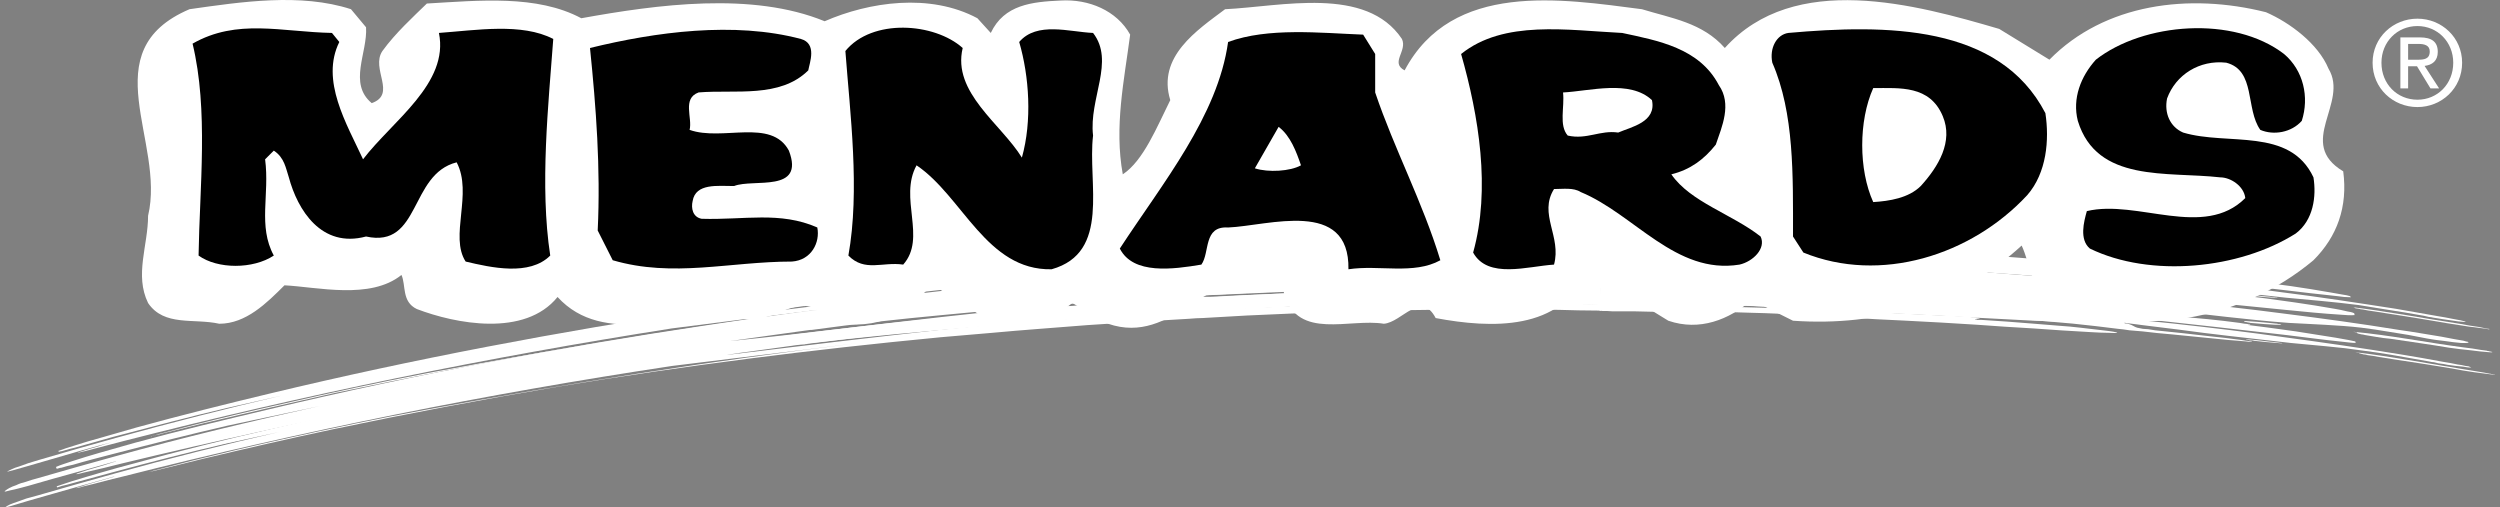
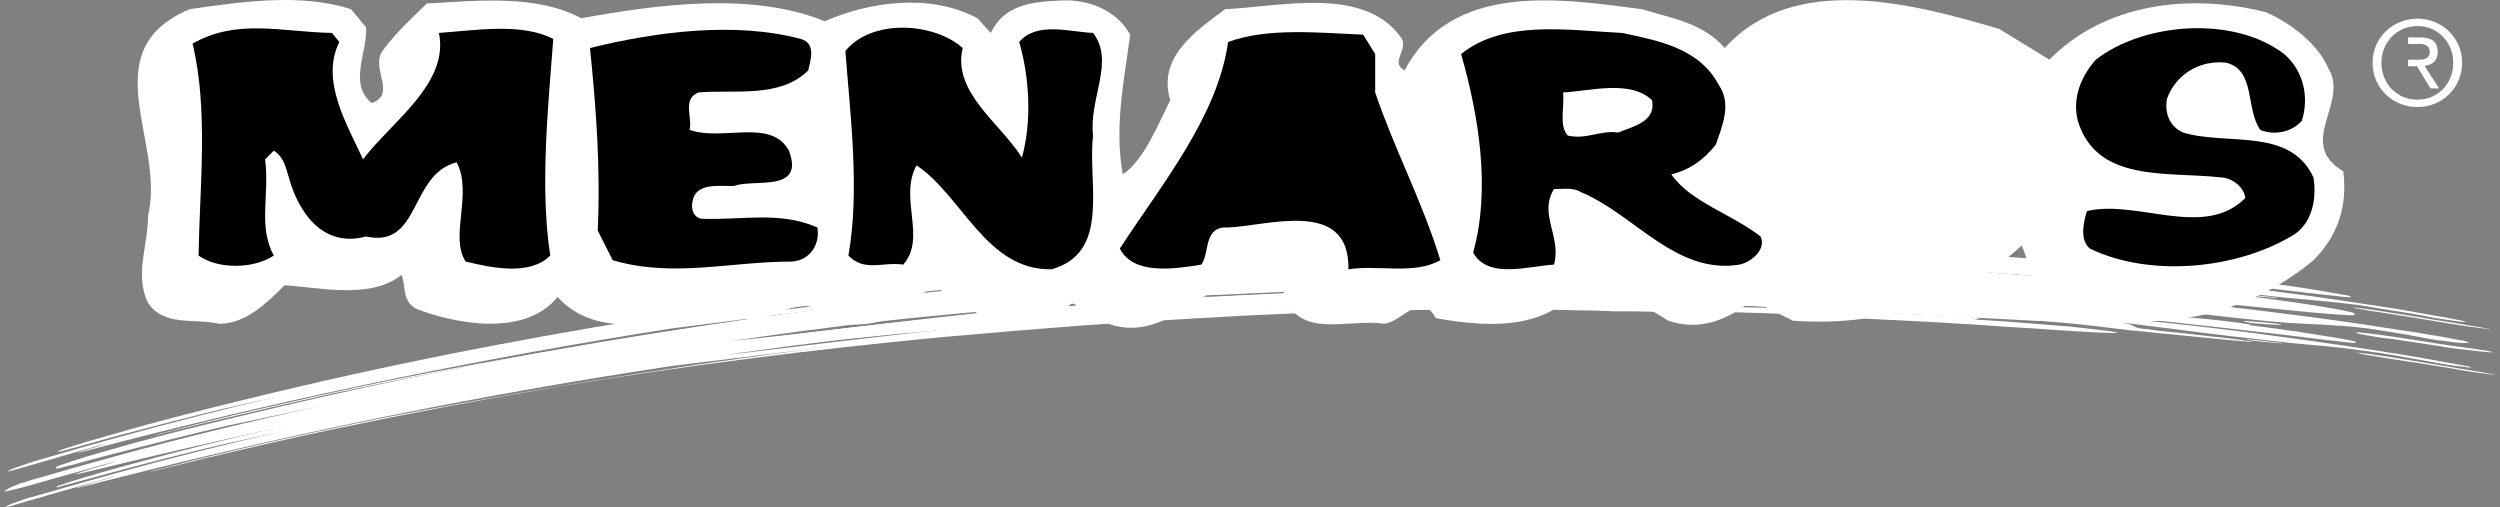
<svg xmlns="http://www.w3.org/2000/svg" width="138" height="28" viewBox="0 0 138 28" fill="none">
  <rect x="0" y="0" width="138" height="28" fill="#808080" stroke="none" />
  <path d="M88.069 14.807H88.253C88.437 14.807 88.642 14.828 88.848 14.828H89.422H90.078H90.898H93.563C94.567 14.828 95.571 14.848 96.577 14.869C97.436 14.889 98.319 14.931 99.2 14.972C100.082 15.013 100.985 15.074 101.867 15.115C102.891 15.177 103.894 15.218 104.921 15.259C106.233 15.341 107.565 15.403 108.878 15.485C109.923 15.545 110.948 15.608 111.993 15.669C113.06 15.729 114.107 15.811 115.171 15.853C115.52 15.873 115.868 15.893 116.217 15.914C116.239 15.914 116.627 15.914 116.627 15.893C116.627 15.853 116.175 15.811 116.155 15.791C115.622 15.729 115.11 15.668 114.577 15.628C114.207 15.586 113.818 15.545 113.449 15.524C112.936 15.484 112.444 15.443 111.931 15.402C110.988 15.34 110.066 15.277 109.123 15.217C109.081 15.217 109.041 15.217 108.999 15.196H108.917H108.855H108.815L108.794 15.177C108.877 15.156 108.96 15.156 109.041 15.135C109.081 15.114 108.999 15.094 108.999 15.094C108.96 15.094 108.917 15.094 108.877 15.073C108.794 15.073 108.712 15.073 108.652 15.053C108.528 15.053 108.426 15.053 108.303 15.033C108.159 15.033 107.994 15.013 107.83 15.013C107.359 14.992 106.888 14.972 106.438 14.952C104.633 14.87 102.829 14.787 101.025 14.706C98.4 14.623 95.797 14.542 93.173 14.501C90.59 14.44 88.006 14.44 85.424 14.44H82.409H80.359H80.155H79.806C79.499 14.46 79.171 14.46 78.863 14.46C78.126 14.479 77.388 14.501 76.649 14.521C76.383 14.542 76.116 14.542 75.85 14.542C75.767 14.561 75.685 14.561 75.603 14.561H75.542H75.521L75.542 14.542H75.624C75.706 14.542 75.808 14.542 75.912 14.521C76.342 14.501 76.792 14.479 77.224 14.46C80.524 14.316 83.804 14.255 87.105 14.275C88.869 14.275 90.611 14.296 92.374 14.337C93.707 14.357 95.06 14.419 96.413 14.479C96.638 14.501 96.864 14.501 97.089 14.521C97.376 14.521 97.663 14.542 97.95 14.542C98.647 14.561 99.345 14.582 100.062 14.603C101.846 14.664 103.65 14.726 105.433 14.807C107.401 14.889 109.39 15.013 111.358 15.157C112.301 15.238 113.245 15.299 114.167 15.403C115.007 15.485 115.848 15.566 116.668 15.669C116.873 15.69 117.078 15.73 117.303 15.751C117.529 15.772 117.775 15.792 118.021 15.812C118.555 15.874 119.087 15.936 119.62 15.976C120.666 16.08 121.691 16.181 122.737 16.264C123.065 16.305 123.392 16.325 123.741 16.346C123.823 16.367 123.905 16.367 123.987 16.367H124.049C124.049 16.346 124.028 16.346 124.008 16.346C123.966 16.346 123.927 16.346 123.884 16.326C123.823 16.326 123.762 16.305 123.72 16.305C123.638 16.285 123.536 16.285 123.454 16.265C122.88 16.203 122.286 16.121 121.711 16.06C120.707 15.956 119.702 15.855 118.697 15.731C118.574 15.731 118.451 15.711 118.309 15.691C118.227 15.691 118.124 15.671 118.041 15.671C117.938 15.65 117.837 15.63 117.734 15.609C117.57 15.568 117.488 15.466 117.263 15.425C117.16 15.404 117.078 15.384 116.996 15.363C116.975 15.363 116.956 15.343 116.975 15.343H116.996H117.036H117.098C117.119 15.363 117.159 15.363 117.179 15.363C117.242 15.363 117.324 15.384 117.385 15.384C117.611 15.404 117.815 15.445 118.021 15.466C118.678 15.548 119.332 15.631 119.988 15.712C120.912 15.835 121.833 15.938 122.756 16.041C123.905 16.184 125.033 16.307 126.159 16.43C126.836 16.49 127.493 16.552 128.148 16.614C128.846 16.675 129.521 16.758 130.2 16.839C130.711 16.921 131.224 17.004 131.717 17.085C132.413 17.188 133.109 17.31 133.807 17.433C133.889 17.454 133.992 17.474 134.074 17.496C134.156 17.496 134.238 17.515 134.32 17.535C134.504 17.556 134.669 17.596 134.832 17.617C135.119 17.659 135.406 17.7 135.693 17.742C135.816 17.742 135.98 17.782 136.103 17.762C136.144 17.762 136.063 17.742 136.063 17.742C136.042 17.721 136.001 17.721 135.98 17.721C135.918 17.7 135.878 17.7 135.816 17.68C135.673 17.66 135.508 17.618 135.365 17.597C135.098 17.537 134.832 17.496 134.586 17.455C133.807 17.311 133.027 17.188 132.248 17.045C130.136 16.717 128.005 16.388 125.873 16.122C123.843 15.835 121.792 15.61 119.763 15.385C119.086 15.323 118.43 15.24 117.754 15.18C117.569 15.159 117.385 15.139 117.201 15.118C117.139 15.118 117.098 15.118 117.036 15.098H116.996C116.81 15.016 116.627 15.016 116.442 14.975H116.463H116.503C116.585 14.975 116.667 14.995 116.77 14.995C117.221 15.056 117.672 15.098 118.143 15.139C120.748 15.426 123.372 15.692 125.975 16C127 16.123 128.024 16.246 129.03 16.348C129.275 16.388 129.521 16.409 129.767 16.409L129.726 16.348C129.603 16.307 129.481 16.287 129.337 16.266C129.112 16.225 128.887 16.184 128.64 16.143C127.924 16.019 127.185 15.896 126.467 15.794C124.336 15.507 122.223 15.24 120.091 15.015C117.795 14.769 115.498 14.543 113.182 14.359C111.562 14.236 109.964 14.113 108.344 13.989C101.867 13.539 95.407 13.395 88.929 13.313C86.817 13.293 84.706 13.293 82.594 13.354C80.441 13.395 78.289 13.477 76.136 13.539C75.664 13.559 75.213 13.579 74.762 13.6V13.641C75.5 13.6 76.259 13.579 76.996 13.559C80.011 13.456 83.025 13.395 86.039 13.375C87.187 13.375 88.314 13.375 89.462 13.395C89.852 13.395 90.262 13.416 90.651 13.416C90.919 13.416 91.165 13.437 91.41 13.456H91.329H90.632H87.823C84.748 13.477 81.673 13.518 78.618 13.62C77.326 13.641 76.034 13.702 74.763 13.743V14.441L79.191 14.236C88.521 14.01 81.57 14.256 74.763 14.523V14.912C78.474 14.789 82.186 14.728 85.896 14.769C86.613 14.767 87.329 14.787 88.069 14.807ZM74.762 13.598C73.225 13.659 71.708 13.721 70.191 13.803C69.001 13.866 67.812 13.927 66.623 14.009C66.521 14.009 66.398 14.029 66.294 14.029V14.069C67.054 14.029 67.792 13.987 68.55 13.947C70.621 13.824 72.692 13.721 74.762 13.639V13.598ZM74.762 13.741V14.439L66.294 14.848V14.459C66.418 14.459 66.541 14.439 66.685 14.439C66.705 14.419 66.746 14.419 66.767 14.419H66.746H66.644H66.418C66.377 14.439 66.335 14.439 66.294 14.439V14.213C67.156 14.151 68.037 14.09 68.898 14.05C70.846 13.927 72.794 13.823 74.762 13.741ZM66.295 15.32C67.915 15.218 69.515 15.136 71.135 15.053C72.344 14.992 73.554 14.952 74.763 14.91V14.52C71.523 14.643 68.325 14.766 66.91 14.848C66.787 14.869 66.644 14.869 66.521 14.869C66.439 14.869 66.357 14.889 66.295 14.889V15.32ZM66.295 14.028C66.029 14.049 65.783 14.069 65.537 14.09V14.11C65.66 14.11 65.783 14.11 65.906 14.09C66.029 14.09 66.152 14.09 66.295 14.069V14.028ZM66.295 14.213C66.029 14.233 65.783 14.254 65.537 14.274V14.478H65.639C65.865 14.459 66.07 14.438 66.295 14.438V14.213ZM65.537 15.382V14.869V14.52C65.783 14.501 66.029 14.479 66.275 14.459H66.294V14.848L65.804 14.869H65.927H66.05C66.132 14.889 66.193 14.889 66.275 14.889H66.295V15.32C66.029 15.341 65.783 15.361 65.537 15.382ZM65.537 14.09H65.476C65.353 14.09 65.25 14.111 65.127 14.111C65.106 14.111 65.064 14.111 65.045 14.131H65.004H65.024H65.209C65.312 14.131 65.414 14.131 65.537 14.111V14.09ZM65.537 14.275H65.435C64.861 14.315 64.307 14.357 63.733 14.398C63.507 14.419 63.261 14.439 63.035 14.459C62.851 14.479 62.666 14.479 62.482 14.501C62.175 14.52 61.887 14.52 61.579 14.541C61.478 14.541 61.355 14.541 61.252 14.561C61.089 14.561 60.904 14.582 60.74 14.602C60.472 14.602 60.207 14.622 59.96 14.643V14.91C60.801 14.828 61.642 14.766 62.482 14.705C63.507 14.623 64.513 14.541 65.537 14.479V14.275ZM59.96 15.772V15.341C60.144 15.32 60.309 15.299 60.494 15.299C61.415 15.218 62.318 15.136 63.22 15.053C63.302 15.053 63.363 15.053 63.445 15.033H63.364C63.282 15.033 63.2 15.033 63.118 15.053C62.071 15.114 61.007 15.177 59.96 15.258V14.992H60.023C61.579 14.848 63.118 14.725 64.677 14.602C64.963 14.582 65.25 14.561 65.537 14.52V14.869V15.382C63.672 15.485 61.806 15.628 59.96 15.772ZM59.96 14.643C59.673 14.664 59.386 14.685 59.099 14.725C57.357 14.848 55.635 15.013 53.892 15.197C53.194 15.258 52.498 15.341 51.801 15.402V16.017C53.646 15.832 55.492 15.648 57.357 15.485C58.219 15.403 59.079 15.341 59.96 15.259V14.992C59.285 15.053 58.587 15.115 57.91 15.177C57.644 15.197 57.377 15.218 57.111 15.238C56.927 15.238 56.742 15.258 56.557 15.258C56.537 15.258 56.475 15.278 56.434 15.258C56.414 15.238 56.455 15.238 56.455 15.218C56.475 15.218 56.516 15.197 56.537 15.197H56.557C56.599 15.197 56.639 15.177 56.68 15.177C56.865 15.177 57.05 15.157 57.234 15.136C57.89 15.074 58.525 15.033 59.161 14.972C59.428 14.952 59.694 14.931 59.96 14.911V14.643ZM51.801 16.488V16.079C52.478 15.997 53.154 15.935 53.851 15.853C54.446 15.792 55.04 15.729 55.635 15.689C56.168 15.628 56.68 15.586 57.193 15.545C57.705 15.504 58.219 15.485 58.751 15.443C59.141 15.402 59.551 15.361 59.96 15.34V15.771C58.197 15.914 56.414 16.058 54.651 16.222C53.707 16.304 52.743 16.407 51.801 16.488ZM51.801 15.402C47.475 15.873 43.17 16.427 38.885 17.084C30.828 18.313 22.854 19.811 14.919 21.717C12.439 22.311 9.978 22.927 7.518 23.602C6.883 23.788 6.226 23.971 5.591 24.156C5.078 24.299 4.565 24.444 4.073 24.607C3.786 24.689 3.499 24.792 3.212 24.895L3.253 24.935C3.274 24.935 3.316 24.935 3.336 24.915C3.397 24.915 3.458 24.895 3.52 24.874C3.725 24.813 3.93 24.751 4.135 24.71C4.832 24.505 5.55 24.321 6.247 24.115C8.359 23.562 10.45 23.008 12.541 22.516L15.534 21.84C12.479 22.557 9.425 23.336 6.39 24.176C4.996 24.566 3.602 24.956 2.228 25.366C2.003 25.427 1.777 25.509 1.552 25.571C1.388 25.631 1.203 25.693 1.04 25.755C0.896 25.796 0.773 25.837 0.65 25.898C0.568 25.939 0.486 25.98 0.403 26.022C0.363 26.041 0.465 26.022 0.465 26.022C0.546 26.002 0.629 25.981 0.711 25.961C1.019 25.879 1.347 25.776 1.654 25.693C2.577 25.427 3.479 25.16 4.402 24.894C5.058 24.71 5.693 24.526 6.349 24.361C6.39 24.341 6.411 24.341 6.431 24.341L6.452 24.32V24.341H6.431C6.39 24.341 6.37 24.361 6.329 24.361C5.98 24.464 5.632 24.566 5.262 24.689C5.037 24.75 4.791 24.812 4.565 24.894C4.503 24.915 4.442 24.934 4.38 24.955C4.339 24.955 4.319 24.976 4.3 24.976C4.258 24.996 4.38 24.976 4.38 24.976C4.503 24.955 4.606 24.915 4.73 24.894C5.427 24.71 6.123 24.526 6.841 24.341C16.846 21.778 26.892 19.727 37.081 18.129L47.229 16.836C39.336 17.841 31.484 19.113 23.632 20.588C20.946 21.101 18.28 21.675 15.616 22.29C13.955 22.659 12.315 23.049 10.696 23.458C10.142 23.602 9.588 23.746 9.035 23.889C8.872 23.93 8.707 23.971 8.543 24.033C8.482 24.033 8.441 24.053 8.399 24.074H8.337C8.337 24.094 8.317 24.094 8.317 24.094H8.297H8.337C8.378 24.074 8.42 24.074 8.461 24.053C8.645 24.013 8.85 23.971 9.035 23.91C9.793 23.725 10.531 23.541 11.269 23.357C13.668 22.783 16.067 22.229 18.466 21.696C22.566 20.835 26.667 20.035 30.787 19.318C37.779 18.108 44.769 17.206 51.801 16.488V16.079C47.947 16.509 44.154 17.002 40.32 17.471C39.418 17.595 41.775 17.268 42.575 17.143C43.026 17.083 43.457 17.021 43.908 16.96C44.052 16.94 44.215 16.919 44.359 16.899C44.42 16.899 44.461 16.899 44.502 16.878H44.584C46.962 16.549 49.382 16.284 51.801 16.017V15.402Z" fill="white" />
  <path d="M129.973 16.981C129.891 16.961 129.809 16.94 129.727 16.94C131.777 17.186 133.807 17.576 135.837 17.883C136.164 17.945 136.492 18.007 136.82 18.047C136.922 18.068 137.027 18.088 137.128 18.109C137.17 18.109 137.211 18.129 137.251 18.129C137.272 18.129 137.313 18.15 137.333 18.15H137.395C137.414 18.169 137.414 18.169 137.435 18.169C137.373 18.19 137.312 18.169 137.25 18.15C136.922 18.109 136.595 18.068 136.268 18.027C135.878 17.965 135.467 17.903 135.077 17.841C133.991 17.657 132.904 17.472 131.817 17.309C131.551 17.268 131.305 17.227 131.039 17.186C130.834 17.165 130.628 17.125 130.423 17.083C130.341 17.083 130.26 17.063 130.199 17.042C130.136 17.042 130.095 17.021 130.034 17.021C130.034 17.021 129.912 16.981 129.973 16.981Z" fill="white" />
  <path d="M123.741 16.222C124.172 16.263 124.622 16.304 125.074 16.366C125.217 16.366 125.34 16.385 125.463 16.406C125.504 16.406 125.545 16.406 125.607 16.427H125.689C125.709 16.447 125.731 16.447 125.75 16.447C125.627 16.447 125.525 16.447 125.402 16.427C125.033 16.406 124.664 16.366 124.294 16.324C124.213 16.324 124.13 16.303 124.048 16.303C124.008 16.284 123.966 16.284 123.945 16.284C123.905 16.284 123.884 16.263 123.843 16.263C123.822 16.263 123.781 16.263 123.74 16.243C123.719 16.243 123.7 16.222 123.719 16.222H123.741Z" fill="white" />
  <path d="M73.246 14.029C76.013 13.926 78.803 13.844 81.589 13.803C85.813 13.741 90.056 13.7 94.3 13.803L96.535 13.905C93.275 13.823 89.995 13.782 86.736 13.803C82.123 13.844 77.529 13.967 72.918 14.151C72.589 14.151 72.242 14.173 71.893 14.192H71.605H71.442H71.401L71.442 14.173C71.523 14.173 71.627 14.151 71.729 14.151C72.241 14.111 72.734 14.069 73.246 14.029ZM96.535 13.905L108.139 14.419C104.265 14.173 100.409 13.987 96.535 13.905Z" fill="white" />
  <path d="M48.336 16.017C44.112 16.53 39.868 17.104 35.646 17.76C31.32 18.437 26.994 19.196 22.689 20.056C22.115 20.18 21.52 20.302 20.946 20.446C20.556 20.528 20.187 20.609 19.798 20.712C19.736 20.733 19.654 20.754 19.573 20.774C19.573 20.774 19.552 20.793 19.573 20.793C19.592 20.793 19.613 20.774 19.634 20.774C19.757 20.754 19.88 20.733 20.023 20.712C20.269 20.651 20.515 20.589 20.782 20.547C23.57 19.953 26.378 19.42 29.188 18.929C33.288 18.211 37.388 17.575 41.53 17.002C44.461 16.591 47.372 16.202 50.304 15.874C49.649 15.915 48.992 15.956 48.336 16.017Z" fill="white" />
  <path d="M88.293 16.837C88.356 16.858 88.417 16.858 88.477 16.858C88.683 16.858 88.888 16.878 89.093 16.878C89.277 16.898 89.462 16.898 89.647 16.898H90.303H91.143C92.024 16.878 92.907 16.858 93.788 16.858C94.792 16.837 95.776 16.858 96.781 16.898C97.663 16.919 98.545 16.96 99.406 17.021C100.287 17.063 101.169 17.125 102.05 17.186C103.075 17.247 104.079 17.288 105.104 17.329C106.416 17.39 107.729 17.453 109.041 17.534C110.087 17.595 111.111 17.637 112.157 17.698C113.203 17.739 114.27 17.78 115.314 17.801C115.662 17.801 116.011 17.822 116.36 17.801C116.402 17.801 116.769 17.801 116.769 17.76C116.769 17.698 116.339 17.637 116.299 17.616C115.786 17.535 115.273 17.472 114.76 17.412C114.37 17.37 114.002 17.351 113.614 17.309C113.121 17.268 112.608 17.248 112.115 17.206C111.173 17.144 110.251 17.104 109.307 17.042H109.204C109.164 17.042 109.145 17.042 109.101 17.021H109.041H108.999L108.98 16.981C109.062 16.94 109.164 16.94 109.225 16.899C109.266 16.878 109.205 16.858 109.184 16.858C109.145 16.838 109.102 16.838 109.062 16.817C109 16.817 108.918 16.797 108.856 16.797C108.734 16.797 108.631 16.776 108.509 16.776C108.364 16.757 108.2 16.757 108.036 16.757C107.565 16.735 107.092 16.715 106.643 16.695C104.839 16.654 103.055 16.571 101.251 16.51C98.647 16.407 96.023 16.326 93.421 16.286C90.835 16.224 88.273 16.203 85.689 16.182C84.685 16.163 83.681 16.163 82.675 16.163C81.979 16.142 81.303 16.142 80.627 16.122H80.421H80.074C79.765 16.122 79.457 16.122 79.131 16.142C78.392 16.142 77.674 16.163 76.936 16.182C76.669 16.182 76.383 16.203 76.115 16.203H75.891H75.83H75.789C75.789 16.203 75.809 16.182 75.83 16.182H75.891C75.993 16.182 76.075 16.163 76.178 16.163C76.629 16.122 77.06 16.101 77.51 16.081C80.791 15.937 84.092 15.875 87.372 15.895C89.115 15.916 90.878 15.937 92.62 15.998C93.954 16.06 95.306 16.122 96.639 16.224C96.864 16.224 97.111 16.244 97.335 16.265C97.623 16.265 97.889 16.286 98.177 16.286C98.874 16.305 99.591 16.326 100.288 16.347C102.071 16.387 103.856 16.429 105.66 16.51C107.628 16.571 109.595 16.675 111.564 16.817C112.487 16.899 113.428 16.982 114.352 17.064C115.192 17.145 116.012 17.249 116.852 17.371C117.058 17.391 117.264 17.412 117.468 17.433C117.693 17.473 117.939 17.495 118.186 17.515C118.719 17.577 119.252 17.618 119.785 17.659C120.81 17.741 121.856 17.823 122.881 17.884C123.21 17.905 123.557 17.925 123.885 17.946H124.153C124.153 17.946 124.235 17.946 124.214 17.925C124.194 17.925 124.173 17.905 124.153 17.905C124.113 17.905 124.092 17.905 124.049 17.884C123.988 17.884 123.927 17.864 123.866 17.864C123.783 17.843 123.702 17.843 123.62 17.823C123.046 17.741 122.45 17.679 121.876 17.618C120.872 17.536 119.887 17.433 118.883 17.331C118.76 17.31 118.616 17.289 118.494 17.269C118.391 17.269 118.31 17.249 118.207 17.228C118.125 17.228 118.003 17.208 117.921 17.167C117.756 17.106 117.756 16.963 117.448 16.86C117.366 16.839 117.265 16.818 117.18 16.777C117.18 16.777 117.161 16.777 117.18 16.758H117.202H117.243C117.264 16.758 117.285 16.777 117.303 16.777H117.385C117.447 16.777 117.529 16.798 117.59 16.798C117.795 16.839 118.001 16.86 118.226 16.901C118.862 16.983 119.518 17.085 120.174 17.167C121.096 17.29 122.018 17.392 122.942 17.496C124.07 17.619 125.197 17.742 126.344 17.824C127.001 17.865 127.657 17.885 128.314 17.927C129.01 17.967 129.687 18.009 130.364 18.09C130.876 18.152 131.389 18.234 131.881 18.316C132.578 18.418 133.273 18.541 133.971 18.685C134.053 18.705 134.137 18.705 134.217 18.726C134.299 18.746 134.381 18.746 134.485 18.767C134.648 18.787 134.812 18.806 134.976 18.827C135.263 18.868 135.551 18.909 135.838 18.931C135.961 18.931 136.164 18.95 136.269 18.91C136.289 18.91 136.228 18.889 136.228 18.868C136.186 18.868 136.165 18.849 136.125 18.849C136.084 18.828 136.022 18.828 135.981 18.807C135.817 18.787 135.673 18.746 135.509 18.726C135.263 18.685 134.996 18.622 134.75 18.582C133.971 18.459 133.192 18.315 132.434 18.213C130.301 17.865 128.189 17.578 126.078 17.311C124.049 17.044 121.998 16.819 119.968 16.615C119.314 16.552 118.636 16.491 117.979 16.409C117.796 16.388 117.612 16.369 117.428 16.348H117.264C117.264 16.348 117.243 16.328 117.222 16.328C117.058 16.225 116.852 16.205 116.668 16.143H116.689H116.709H116.729C116.811 16.164 116.915 16.164 116.997 16.184C117.448 16.225 117.898 16.266 118.37 16.328C120.974 16.594 123.577 16.84 126.182 17.107C127.205 17.21 128.231 17.311 129.236 17.373C129.483 17.393 129.728 17.414 129.974 17.393L129.953 17.291C129.83 17.23 129.687 17.209 129.564 17.189C129.339 17.128 129.092 17.086 128.868 17.045C128.149 16.922 127.432 16.799 126.695 16.697C124.583 16.388 122.471 16.143 120.339 15.917C118.042 15.693 115.746 15.487 113.45 15.322C111.851 15.199 110.231 15.076 108.612 14.954C102.154 14.441 95.696 14.359 89.238 14.216C87.126 14.175 84.994 14.195 82.883 14.236C80.73 14.298 78.578 14.381 76.425 14.441C75.933 14.462 75.441 14.481 74.949 14.503V14.563C75.728 14.543 76.507 14.523 77.306 14.481C80.32 14.4 83.333 14.338 86.347 14.338C87.495 14.338 88.623 14.359 89.772 14.38C90.161 14.38 90.551 14.4 90.96 14.421C91.206 14.421 91.451 14.441 91.719 14.461H91.741H91.698H91.616C91.39 14.48 91.166 14.48 90.941 14.48H88.111C85.035 14.502 81.981 14.543 78.905 14.625C77.593 14.665 76.281 14.707 74.949 14.769V15.937L79.479 15.753C88.828 15.568 81.797 15.794 74.949 16.041V16.799C78.68 16.697 82.411 16.676 86.143 16.778C86.859 16.797 87.577 16.816 88.293 16.837ZM74.948 14.501C73.451 14.541 71.975 14.603 70.478 14.663C69.289 14.725 68.1 14.788 66.91 14.869C66.768 14.869 66.624 14.889 66.501 14.889V14.972C67.279 14.931 68.058 14.889 68.838 14.848C70.888 14.745 72.918 14.643 74.948 14.56V14.501ZM74.948 14.767V15.936L66.501 16.304V15.669C66.521 15.669 66.541 15.669 66.541 15.648C66.686 15.648 66.829 15.629 66.951 15.608H67.034V15.587H66.931H66.706C66.644 15.587 66.562 15.608 66.501 15.608V15.219C67.382 15.156 68.285 15.095 69.187 15.054C71.113 14.931 73.02 14.848 74.948 14.767ZM66.501 17.165C68.141 17.083 69.78 17.002 71.421 16.919C72.589 16.878 73.778 16.837 74.948 16.796V16.038C71.749 16.161 68.592 16.284 67.178 16.366C67.054 16.366 66.931 16.385 66.787 16.385H66.541H66.501V17.165ZM66.501 14.889C66.316 14.91 66.112 14.91 65.927 14.931V14.992H66.193C66.295 14.992 66.399 14.972 66.501 14.972V14.889ZM66.501 15.219C66.316 15.238 66.112 15.238 65.927 15.258V15.628C66.112 15.628 66.316 15.607 66.501 15.607V15.219ZM65.927 17.206C66.112 17.186 66.316 17.186 66.501 17.165V16.385C66.439 16.385 66.377 16.386 66.336 16.366C66.275 16.346 66.234 16.346 66.193 16.325H66.05H65.947L66.501 16.304V15.669C66.316 15.69 66.112 15.709 65.927 15.709V16.325V17.206ZM65.927 14.931H65.845V15.014C65.886 15.014 65.906 14.993 65.927 14.993V14.931ZM65.927 15.259H65.845V15.648C65.865 15.628 65.906 15.628 65.927 15.628V15.259ZM65.845 17.206H65.927V16.325V15.709C65.906 15.729 65.886 15.729 65.845 15.729V16.325V17.206ZM65.845 14.931V14.952V15.013V14.931ZM65.845 14.952H65.824V15.013H65.845V14.952ZM65.845 15.259H65.824V15.648H65.845V15.259ZM65.823 17.206H65.845V16.325V15.729H65.823V16.325V17.206ZM65.823 14.952H65.803V15.013H65.823V14.952ZM65.823 15.259C65.823 15.259 65.803 15.259 65.803 15.279V15.648H65.823V15.259ZM65.803 17.206H65.823V16.325V15.729H65.803V16.325V17.206ZM65.803 17.206V16.325V15.729V16.346V17.206ZM65.803 14.952H65.741C65.638 14.952 65.537 14.973 65.414 14.973C65.393 14.973 65.353 14.992 65.332 14.992H65.291C65.271 15.013 65.311 15.013 65.311 15.013H65.475H65.803V14.952ZM65.803 15.279H65.721C65.148 15.32 64.572 15.362 63.999 15.403C63.773 15.423 63.548 15.444 63.302 15.464C63.117 15.485 62.933 15.485 62.748 15.504C62.461 15.504 62.154 15.504 61.847 15.525H61.538C61.355 15.525 61.17 15.545 61.006 15.545C60.452 15.586 59.898 15.628 59.364 15.669C57.623 15.792 55.88 15.936 54.138 16.12C53.441 16.181 52.743 16.243 52.027 16.325V17.39C53.892 17.206 55.757 17.042 57.603 16.878C59.529 16.734 61.457 16.591 63.384 16.488H63.65H63.713H63.753C63.732 16.488 63.732 16.488 63.713 16.509C63.63 16.509 63.569 16.509 63.507 16.53C62.584 16.612 61.682 16.674 60.761 16.756C60.186 16.816 59.591 16.858 58.996 16.898C58.485 16.919 57.972 16.96 57.458 17.002C56.946 17.021 56.414 17.063 55.9 17.104C55.306 17.144 54.691 17.207 54.096 17.268C53.42 17.35 52.722 17.412 52.027 17.494V18.211C52.99 18.129 53.953 18.047 54.917 17.965C58.545 17.657 62.174 17.412 65.803 17.206V16.346V15.729C65.516 15.75 65.228 15.771 64.942 15.812C63.405 15.936 61.847 16.079 60.288 16.202C59.591 16.263 58.872 16.325 58.177 16.366C57.91 16.386 57.643 16.406 57.377 16.427C57.192 16.427 57.008 16.448 56.823 16.427C56.802 16.427 56.72 16.448 56.7 16.406C56.679 16.406 56.7 16.366 56.72 16.366C56.742 16.346 56.763 16.346 56.802 16.325L56.823 16.304H56.946C57.131 16.304 57.315 16.285 57.5 16.264C58.156 16.223 58.791 16.161 59.427 16.12C60.534 16.018 61.642 15.936 62.748 15.853C63.773 15.771 64.778 15.709 65.803 15.648V15.279ZM52.027 16.325C47.7 16.776 43.375 17.288 39.069 17.945C30.972 19.155 22.914 20.672 14.919 22.578C12.418 23.172 9.916 23.767 7.436 24.444C6.78 24.628 6.123 24.812 5.488 24.997C4.976 25.14 4.462 25.305 3.951 25.468C3.663 25.571 3.356 25.653 3.089 25.776L3.13 25.879C3.151 25.879 3.192 25.858 3.212 25.858C3.274 25.838 3.336 25.817 3.397 25.817C3.602 25.756 3.807 25.694 4.033 25.654C4.73 25.448 5.447 25.264 6.164 25.079C8.297 24.527 10.409 23.993 12.541 23.5L17.645 22.414C13.853 23.254 10.08 24.156 6.308 25.203C4.914 25.591 3.499 25.981 2.105 26.391C1.88 26.452 1.654 26.514 1.428 26.596C1.244 26.637 1.06 26.699 0.896 26.781C0.752 26.822 0.629 26.883 0.505 26.945C0.424 26.985 0.342 27.047 0.26 27.109C0.24 27.149 0.322 27.129 0.322 27.129C0.404 27.109 0.486 27.088 0.568 27.067C0.896 27.006 1.223 26.904 1.552 26.822C2.475 26.555 3.397 26.289 4.319 26.042C4.976 25.858 5.632 25.673 6.287 25.489C6.329 25.489 6.349 25.489 6.37 25.468H6.39C6.39 25.489 6.37 25.489 6.37 25.489C6.329 25.489 6.308 25.509 6.268 25.509C5.919 25.633 5.55 25.734 5.201 25.837C4.956 25.898 4.709 25.981 4.484 26.062C4.422 26.082 4.36 26.104 4.3 26.123C4.279 26.123 4.237 26.144 4.217 26.164C4.176 26.185 4.3 26.164 4.3 26.164C4.422 26.144 4.546 26.104 4.647 26.082C5.364 25.919 6.082 25.755 6.78 25.571C16.907 23.131 27.036 21.101 37.286 19.584L47.475 18.395C39.541 19.379 31.669 20.651 23.755 22.024C21.049 22.516 18.363 23.07 15.657 23.644C13.996 24.012 12.356 24.403 10.696 24.812C10.142 24.935 9.589 25.079 9.035 25.222C8.85 25.263 8.686 25.304 8.522 25.366C8.482 25.366 8.42 25.386 8.378 25.406C8.359 25.406 8.338 25.406 8.317 25.427C8.359 25.427 8.399 25.406 8.441 25.406C8.645 25.366 8.83 25.304 9.035 25.263C9.793 25.078 10.531 24.915 11.29 24.73C13.709 24.176 16.128 23.623 18.548 23.131C22.668 22.29 26.809 21.552 30.951 20.855C37.983 19.666 44.995 18.825 52.027 18.21V17.494C48.193 17.924 44.359 18.416 40.525 18.804C39.643 18.908 41.98 18.6 42.801 18.477C43.231 18.416 43.682 18.353 44.134 18.292C44.277 18.272 44.442 18.252 44.584 18.231C44.626 18.231 44.687 18.211 44.728 18.211H44.81C47.188 17.883 49.607 17.616 52.027 17.39V16.325Z" fill="white" />
  <path d="M130.116 18.354C130.034 18.334 129.952 18.334 129.892 18.313C131.921 18.498 133.95 18.908 135.981 19.175C136.31 19.215 136.636 19.256 136.964 19.318C137.068 19.338 137.17 19.338 137.272 19.359C137.293 19.379 137.335 19.379 137.374 19.379C137.396 19.4 137.436 19.4 137.456 19.4C137.478 19.4 137.498 19.42 137.52 19.42H137.559L137.579 19.441C137.52 19.46 137.436 19.441 137.374 19.441C137.046 19.42 136.718 19.379 136.391 19.337C136.001 19.297 135.591 19.255 135.201 19.195C134.113 19.01 133.028 18.866 131.962 18.702C131.696 18.682 131.429 18.641 131.184 18.6C130.978 18.559 130.772 18.539 130.567 18.497C130.485 18.477 130.403 18.456 130.342 18.456C130.282 18.435 130.239 18.435 130.177 18.415C130.177 18.416 130.055 18.375 130.116 18.354Z" fill="white" />
  <path d="M123.905 17.719C124.336 17.74 124.786 17.78 125.237 17.822C125.36 17.843 125.504 17.843 125.627 17.863C125.667 17.863 125.709 17.863 125.75 17.883H125.853C125.873 17.903 125.894 17.903 125.914 17.903H125.934L125.894 17.924H125.566C125.196 17.904 124.828 17.883 124.437 17.842C124.356 17.842 124.274 17.822 124.192 17.822C124.171 17.801 124.129 17.801 124.09 17.801C124.069 17.801 124.047 17.78 124.007 17.78C123.965 17.78 123.926 17.76 123.904 17.76C123.883 17.74 123.864 17.74 123.883 17.719H123.905Z" fill="white" />
  <path d="M73.532 15.218C76.32 15.115 79.089 15.053 81.877 15.033C86.1 14.973 90.343 14.951 94.587 15.053L98.278 15.218C94.526 15.115 90.775 15.074 87.022 15.094C82.409 15.135 77.817 15.238 73.205 15.382C72.856 15.402 72.528 15.402 72.179 15.422H71.892H71.727L71.687 15.402C71.687 15.402 71.707 15.382 71.727 15.382C71.809 15.361 71.912 15.361 72.015 15.34C72.529 15.299 73.02 15.259 73.532 15.218ZM98.278 15.218L108.385 15.709C105.023 15.485 101.64 15.32 98.278 15.218Z" fill="white" />
  <path d="M48.562 17.083C44.338 17.595 40.074 18.129 35.83 18.744C31.464 19.401 27.096 20.118 22.771 20.979C22.176 21.081 21.602 21.225 21.008 21.348C20.618 21.45 20.228 21.532 19.86 21.635C19.778 21.655 19.696 21.676 19.633 21.717C19.614 21.717 19.592 21.737 19.614 21.737C19.633 21.737 19.654 21.737 19.675 21.717C19.818 21.717 19.942 21.676 20.064 21.655C20.331 21.614 20.577 21.552 20.844 21.512C23.651 20.917 26.481 20.424 29.311 19.953C33.452 19.278 37.573 18.641 41.735 18.108C44.666 17.699 47.598 17.329 50.55 16.981C49.894 17.022 49.218 17.043 48.562 17.083Z" fill="white" />
  <path d="M88.334 17.165H88.416C88.621 17.165 88.827 17.165 89.011 17.186H89.586H90.241C90.529 17.186 90.794 17.206 91.082 17.206H93.748C94.752 17.206 95.756 17.227 96.76 17.268C97.642 17.287 98.524 17.329 99.406 17.39C100.287 17.432 101.188 17.472 102.07 17.534C103.095 17.595 104.12 17.657 105.146 17.698C106.458 17.76 107.771 17.842 109.102 17.924C110.148 18.006 111.193 18.067 112.24 18.129C113.285 18.211 114.351 18.272 115.416 18.334C115.765 18.353 116.115 18.374 116.463 18.374C116.484 18.374 116.872 18.395 116.872 18.374C116.872 18.334 116.421 18.272 116.402 18.272C115.868 18.21 115.356 18.149 114.823 18.087C114.454 18.046 114.064 18.005 113.696 17.984C113.183 17.944 112.67 17.902 112.178 17.861C111.235 17.779 110.293 17.717 109.349 17.656H109.226H109.144C109.123 17.636 109.102 17.636 109.081 17.636H109.041L109.021 17.615C109.103 17.595 109.185 17.595 109.267 17.575C109.308 17.553 109.226 17.553 109.226 17.553C109.185 17.533 109.145 17.533 109.103 17.533C109.021 17.513 108.939 17.513 108.878 17.513C108.754 17.494 108.653 17.493 108.529 17.471C108.386 17.471 108.221 17.452 108.058 17.452C107.586 17.432 107.115 17.411 106.643 17.39C104.839 17.308 103.034 17.206 101.23 17.125C98.606 17.021 95.982 16.94 93.357 16.878C91.677 16.837 90.016 16.796 88.335 16.796V17.144L88.437 17.164C88.417 17.164 88.376 17.164 88.335 17.144V17.165H88.334ZM88.334 16.612V15.812H90.814H91.513H91.594C91.349 15.792 91.102 15.792 90.834 15.772C90.446 15.772 90.034 15.751 89.646 15.751C89.195 15.751 88.766 15.73 88.334 15.73V15.648C88.58 15.648 88.847 15.648 89.113 15.669C95.592 15.792 102.069 15.956 108.57 16.448C110.189 16.571 111.808 16.694 113.427 16.817C115.744 17.021 118.04 17.248 120.356 17.494C122.47 17.74 124.602 17.985 126.733 18.293C127.471 18.416 128.188 18.518 128.927 18.641C129.152 18.683 129.378 18.724 129.623 18.765C129.746 18.785 129.891 18.826 130.013 18.847L130.033 18.929C129.808 18.929 129.541 18.888 129.315 18.866C128.291 18.765 127.267 18.621 126.24 18.498C123.636 18.191 121.012 17.904 118.389 17.617C117.937 17.577 117.466 17.514 117.015 17.473C116.912 17.473 116.831 17.453 116.749 17.453H116.707H116.687C116.871 17.473 117.056 17.495 117.241 17.577H117.283C117.343 17.596 117.384 17.596 117.446 17.596C117.63 17.617 117.814 17.637 117.999 17.658C118.676 17.719 119.331 17.802 120.008 17.863C122.059 18.088 124.11 18.335 126.137 18.621C128.269 18.909 130.402 19.216 132.535 19.565C133.314 19.688 134.092 19.831 134.871 19.975C135.117 20.015 135.384 20.056 135.651 20.118C135.795 20.139 135.959 20.159 136.102 20.2C136.162 20.2 136.206 20.221 136.267 20.221C136.287 20.241 136.327 20.241 136.369 20.262C136.369 20.262 136.431 20.282 136.409 20.282C136.287 20.302 136.102 20.262 135.979 20.241C135.692 20.221 135.405 20.18 135.117 20.139C134.954 20.098 134.791 20.077 134.606 20.057C134.523 20.036 134.441 20.016 134.359 19.996C134.277 19.996 134.176 19.975 134.092 19.954C133.397 19.831 132.7 19.708 132.001 19.586C131.489 19.504 130.977 19.421 130.484 19.361C129.787 19.257 129.111 19.177 128.414 19.115C127.759 19.054 127.102 18.992 126.445 18.931C125.297 18.806 124.149 18.664 123.022 18.541C122.099 18.439 121.177 18.316 120.254 18.193C119.598 18.111 118.922 18.029 118.265 17.947C118.06 17.926 117.854 17.885 117.629 17.865C117.568 17.865 117.507 17.844 117.426 17.844C117.404 17.844 117.363 17.844 117.343 17.824H117.283H117.241C117.323 17.865 117.405 17.865 117.508 17.885C117.733 17.947 117.814 18.049 117.978 18.09C118.081 18.111 118.184 18.131 118.287 18.152C118.369 18.152 118.471 18.171 118.573 18.171C118.696 18.192 118.819 18.212 118.964 18.233C119.967 18.336 120.973 18.438 121.978 18.561C122.551 18.622 123.145 18.685 123.718 18.766C123.801 18.786 123.883 18.786 123.964 18.806C124.026 18.806 124.089 18.827 124.15 18.827C124.192 18.827 124.232 18.847 124.273 18.847C124.293 18.847 124.313 18.847 124.313 18.867H124.253C124.171 18.867 124.089 18.867 123.985 18.847C123.657 18.827 123.33 18.786 122.981 18.765C121.956 18.663 120.91 18.561 119.885 18.458C119.332 18.417 118.799 18.354 118.266 18.293C118.02 18.273 117.773 18.253 117.548 18.233C117.323 18.192 117.118 18.171 116.912 18.151C116.073 18.047 115.251 17.945 114.411 17.863C113.469 17.781 112.526 17.698 111.603 17.617C109.614 17.453 107.626 17.33 105.657 17.249C103.853 17.145 102.049 17.084 100.265 17.022C99.548 17.003 98.851 16.982 98.133 16.941C97.845 16.941 97.579 16.92 97.292 16.92C97.066 16.9 96.82 16.9 96.595 16.879C95.243 16.797 93.89 16.736 92.557 16.715C91.142 16.653 89.728 16.632 88.334 16.612ZM88.211 17.144C88.252 17.144 88.293 17.144 88.335 17.165V17.144V16.797C87.413 16.776 86.51 16.776 85.588 16.756H82.553C81.877 16.756 81.201 16.756 80.524 16.735H80.299C80.195 16.756 80.074 16.756 79.971 16.756H79.007C78.269 16.776 77.53 16.797 76.793 16.817C76.526 16.817 76.26 16.817 75.993 16.837H75.747H75.686H75.664C75.664 16.837 75.686 16.837 75.686 16.817H75.747C75.85 16.817 75.951 16.817 76.054 16.797C76.485 16.776 76.936 16.756 77.367 16.756C80.667 16.632 83.968 16.591 87.27 16.612H88.335V15.812H87.986C84.91 15.792 81.836 15.832 78.761 15.915C77.469 15.936 76.178 15.976 74.886 16.018V16.715L79.355 16.55C88.704 16.367 81.733 16.571 74.886 16.776V17.186C78.617 17.083 82.328 17.042 86.06 17.104C86.777 17.125 87.493 17.144 88.211 17.144ZM88.334 15.648V15.73C87.636 15.73 86.92 15.71 86.223 15.71C83.189 15.71 80.174 15.751 77.141 15.833C76.382 15.854 75.643 15.894 74.885 15.915V15.874C75.357 15.854 75.808 15.833 76.279 15.833C78.431 15.751 80.584 15.69 82.737 15.669C84.603 15.628 86.468 15.628 88.334 15.648ZM74.886 15.873C73.37 15.914 71.83 15.976 70.314 16.038C69.124 16.099 67.935 16.161 66.746 16.222C66.622 16.243 66.52 16.243 66.397 16.243V16.303C67.156 16.263 67.914 16.221 68.672 16.18C70.743 16.078 72.814 15.976 74.885 15.914V15.873H74.886ZM74.886 16.018V16.714L66.398 17.063V16.694C66.541 16.674 66.665 16.674 66.787 16.653H66.87V16.632H66.767C66.686 16.653 66.623 16.653 66.541 16.653H66.398V16.448C67.279 16.386 68.141 16.325 69.022 16.285C70.97 16.181 72.936 16.1 74.886 16.018ZM66.398 17.555C68.017 17.452 69.636 17.37 71.257 17.309C72.467 17.268 73.676 17.227 74.886 17.186V16.776C71.645 16.899 68.448 17.002 67.013 17.084C66.889 17.084 66.767 17.104 66.623 17.104H66.398V17.555ZM66.398 16.243C66.151 16.264 65.906 16.285 65.639 16.304V16.346C65.762 16.325 65.885 16.325 66.008 16.325C66.151 16.304 66.275 16.304 66.398 16.304V16.243ZM66.398 16.448C66.151 16.448 65.906 16.468 65.639 16.488V16.694H65.762C65.967 16.674 66.193 16.674 66.398 16.653V16.448ZM65.639 17.596V17.104V16.756C65.885 16.735 66.131 16.715 66.377 16.695H66.398V17.063L65.926 17.084H66.029C66.07 17.084 66.111 17.084 66.172 17.104H66.377H66.398V17.555C66.151 17.555 65.906 17.576 65.639 17.596ZM65.639 16.304H65.578C65.475 16.304 65.352 16.325 65.249 16.325C65.209 16.325 65.188 16.325 65.148 16.346H65.311H65.639V16.304ZM65.639 16.488H65.537C64.983 16.53 64.408 16.57 63.835 16.612C63.61 16.632 63.384 16.653 63.137 16.674C62.953 16.674 62.769 16.694 62.584 16.694C62.278 16.714 61.97 16.735 61.682 16.735C61.559 16.735 61.457 16.735 61.354 16.756C61.19 16.756 61.007 16.775 60.821 16.775C60.575 16.796 60.309 16.817 60.042 16.836V17.082C60.903 17.021 61.744 16.96 62.584 16.898C63.61 16.836 64.614 16.755 65.639 16.694V16.488ZM60.042 17.945V17.514C60.227 17.514 60.412 17.494 60.596 17.472C61.499 17.411 62.421 17.329 63.322 17.268C63.405 17.248 63.467 17.248 63.549 17.248H63.59V17.227H63.549C63.528 17.227 63.508 17.248 63.467 17.248H63.221C62.155 17.309 61.108 17.37 60.043 17.453V17.186H60.124C61.683 17.063 63.221 16.94 64.778 16.817C65.065 16.797 65.353 16.776 65.639 16.756V17.104V17.596C63.773 17.698 61.908 17.822 60.042 17.945ZM60.042 16.837C59.756 16.858 59.467 16.878 59.181 16.899C57.438 17.021 55.715 17.186 53.973 17.35C53.256 17.411 52.558 17.472 51.862 17.554V18.15C53.707 17.985 55.572 17.801 57.438 17.657C58.3 17.575 59.181 17.514 60.042 17.453V17.186C59.365 17.227 58.689 17.288 57.993 17.35C57.726 17.37 57.458 17.39 57.192 17.39C57.008 17.411 56.823 17.411 56.639 17.432C56.618 17.432 56.557 17.432 56.516 17.411C56.495 17.411 56.536 17.39 56.536 17.39C56.578 17.37 56.599 17.37 56.618 17.37L56.639 17.35H56.763C56.946 17.329 57.132 17.329 57.336 17.309C57.971 17.248 58.606 17.206 59.263 17.144C59.529 17.125 59.796 17.104 60.042 17.084V16.837ZM51.862 18.621V18.211C52.539 18.151 53.235 18.068 53.912 18.007C54.527 17.945 55.122 17.883 55.715 17.842C56.229 17.802 56.763 17.76 57.274 17.719C57.787 17.679 58.321 17.658 58.833 17.616C59.243 17.576 59.653 17.555 60.042 17.514V17.945C58.279 18.088 56.495 18.211 54.733 18.375C53.77 18.457 52.805 18.539 51.862 18.621ZM51.862 17.554C47.516 17.985 43.21 18.519 38.905 19.134C30.827 20.343 22.811 21.819 14.857 23.706C12.377 24.281 9.896 24.895 7.435 25.572C6.8 25.735 6.144 25.921 5.508 26.105C4.995 26.248 4.483 26.412 3.992 26.556C3.704 26.658 3.417 26.74 3.13 26.843L3.15 26.905C3.191 26.905 3.212 26.884 3.232 26.884C3.294 26.864 3.355 26.843 3.417 26.823C3.622 26.782 3.827 26.72 4.053 26.658C4.749 26.474 5.467 26.269 6.164 26.085C8.275 25.511 10.367 24.978 12.479 24.485L15.389 23.85C12.355 24.547 9.322 25.306 6.308 26.146C4.914 26.535 3.519 26.926 2.126 27.335C1.9 27.396 1.674 27.459 1.449 27.52C1.285 27.58 1.101 27.643 0.937 27.704C0.792 27.745 0.669 27.806 0.546 27.848C0.465 27.889 0.383 27.93 0.3 27.991C0.279 28.011 0.362 27.991 0.362 27.991C0.445 27.971 0.526 27.95 0.609 27.93C0.937 27.827 1.244 27.745 1.571 27.643C2.474 27.376 3.396 27.13 4.299 26.864C4.955 26.679 5.611 26.494 6.267 26.31C6.308 26.31 6.328 26.29 6.349 26.29C6.308 26.31 6.287 26.31 6.246 26.33C5.897 26.433 5.529 26.535 5.18 26.638C4.934 26.7 4.709 26.782 4.462 26.864C4.401 26.864 4.339 26.884 4.279 26.905C4.258 26.925 4.237 26.925 4.196 26.945C4.175 26.965 4.279 26.925 4.299 26.925C4.401 26.905 4.525 26.884 4.627 26.843C5.344 26.679 6.041 26.474 6.759 26.31C16.784 23.768 26.871 21.738 37.101 20.2L47.29 18.949C39.356 19.913 31.483 21.144 23.611 22.599C20.905 23.091 18.22 23.665 15.554 24.259C13.893 24.628 12.254 25.018 10.613 25.428C10.06 25.572 9.506 25.715 8.952 25.859C8.788 25.899 8.625 25.941 8.461 25.982C8.42 26.003 8.358 26.023 8.316 26.023C8.296 26.043 8.275 26.043 8.255 26.043H8.235V26.063L8.255 26.043C8.296 26.043 8.337 26.023 8.378 26.023C8.584 25.982 8.767 25.921 8.972 25.879C9.711 25.694 10.469 25.51 11.207 25.325C13.606 24.752 16.005 24.198 18.424 23.686C22.524 22.825 26.645 22.046 30.786 21.348C37.798 20.18 44.81 19.298 51.862 18.622V18.212C48.008 18.643 44.194 19.095 40.34 19.566C39.458 19.669 41.816 19.339 42.616 19.238C43.067 19.177 43.497 19.114 43.948 19.053C44.092 19.032 44.257 19.013 44.4 19.013C44.461 18.992 44.502 18.992 44.542 18.992C44.563 18.971 44.605 18.971 44.625 18.971C47.024 18.664 49.443 18.398 51.862 18.152V17.554Z" fill="white" />
  <path d="M130.24 19.481C130.158 19.481 130.096 19.461 130.014 19.441C132.065 19.688 134.094 20.077 136.125 20.404C136.453 20.465 136.801 20.507 137.129 20.569C137.232 20.589 137.334 20.609 137.436 20.629C137.457 20.629 137.498 20.629 137.539 20.65C137.58 20.65 137.599 20.65 137.621 20.671H137.681C137.702 20.671 137.723 20.692 137.723 20.692H137.743C137.681 20.692 137.599 20.692 137.538 20.671C137.211 20.629 136.882 20.589 136.575 20.547C136.164 20.486 135.755 20.424 135.366 20.343C134.279 20.159 133.192 19.995 132.104 19.83C131.838 19.789 131.573 19.748 131.328 19.707C131.101 19.666 130.896 19.625 130.692 19.605C130.629 19.584 130.547 19.563 130.465 19.563C130.424 19.543 130.364 19.543 130.322 19.523C130.301 19.523 130.177 19.502 130.24 19.481Z" fill="white" />
  <path d="M123.987 18.724C124.438 18.764 124.889 18.805 125.34 18.866C125.482 18.866 125.607 18.887 125.731 18.908C125.77 18.908 125.833 18.929 125.873 18.929H125.954C125.975 18.949 125.996 18.949 126.016 18.949C125.894 18.949 125.791 18.949 125.689 18.929C125.299 18.908 124.93 18.866 124.56 18.826C124.479 18.826 124.396 18.805 124.314 18.785H124.193C124.172 18.785 124.151 18.764 124.111 18.764C124.069 18.764 124.048 18.744 124.007 18.744C123.987 18.744 123.966 18.724 123.987 18.724Z" fill="white" />
  <path d="M73.37 16.304C76.157 16.202 78.946 16.14 81.733 16.121C85.998 16.079 90.241 16.058 94.507 16.181L96.781 16.284C93.482 16.202 90.201 16.14 86.9 16.161C82.287 16.161 77.674 16.243 73.06 16.406C72.713 16.427 72.364 16.427 72.036 16.448H71.728H71.585H71.523C71.523 16.427 71.564 16.427 71.564 16.427C71.667 16.427 71.749 16.406 71.851 16.406C72.364 16.366 72.877 16.324 73.37 16.304ZM96.781 16.284L108.364 16.858C104.511 16.591 100.635 16.406 96.781 16.284Z" fill="white" />
  <path d="M48.398 18.129C44.154 18.641 39.91 19.175 35.666 19.81C31.32 20.465 26.973 21.204 22.668 22.065C22.073 22.168 21.5 22.29 20.905 22.434C20.536 22.516 20.146 22.599 19.757 22.701C19.696 22.721 19.614 22.741 19.531 22.762H19.592C19.716 22.741 19.84 22.721 19.982 22.68C20.228 22.639 20.494 22.577 20.741 22.536C23.549 21.962 26.358 21.429 29.167 20.957C33.288 20.261 37.41 19.624 41.55 19.071C44.502 18.682 47.414 18.313 50.365 18.005C49.71 18.047 49.054 18.088 48.398 18.129Z" fill="white" />
  <path d="M20.206 1.505C20.298 2.908 19.209 4.605 20.519 5.693C21.921 5.195 20.445 3.793 21.11 2.815C21.83 1.819 22.825 0.915 23.563 0.195C26.442 0.029 29.634 -0.304 32.088 1.007C36.277 0.25 41.517 -0.469 45.521 1.173C47.975 0.103 51.334 -0.396 53.953 1.007L54.691 1.819C55.429 0.25 56.979 0.102 58.548 0.029C60.097 -0.063 61.648 0.582 62.385 1.911C62.054 4.439 61.499 7.004 61.978 9.623C63.123 8.867 63.861 7.004 64.599 5.527C63.861 3.128 66.075 1.671 67.625 0.509C70.726 0.36 75.412 -0.801 77.387 2.151C77.7 2.815 76.722 3.46 77.535 3.885C80.155 -1.059 86.207 -0.063 90.635 0.509C92.258 1.007 93.974 1.246 95.21 2.649C99.049 -1.613 105.764 0.25 110.359 1.597L113.128 3.295C116.172 0.195 120.84 -0.396 125.083 0.675C126.393 1.246 127.962 2.408 128.535 3.793C129.678 5.693 126.726 7.889 129.346 9.458C129.604 11.414 129.014 13.055 127.703 14.365C123.718 17.704 117.887 18.794 113.128 16.562C112.075 15.75 112.075 14.606 111.596 13.554C108.144 16.727 103.735 18.038 98.974 17.704L96.687 16.562C95.451 17.651 93.808 18.295 92.092 17.704L87.589 14.937C86.206 18.295 82.294 18.13 79.249 17.557C78.438 16.007 77.386 17.797 76.388 17.871C74.507 17.557 71.648 18.794 70.891 16.247C70.834 15.915 70.67 15.344 70.244 15.252C66.647 14.772 64.765 19.107 61.166 17.871L59.193 16.727C57.883 17.797 55.927 18.295 54.358 17.557L51.407 15.675C50.022 17.651 47.9 18.295 45.667 17.704C44.302 15.675 42.66 18.129 40.852 17.557C37.494 17.224 33.324 19.181 30.777 16.394C28.969 18.627 25.131 17.871 23.009 17.059C22.161 16.653 22.419 15.749 22.161 15.177C20.445 16.561 17.511 15.841 15.703 15.749C14.725 16.726 13.581 17.871 12.104 17.871C10.703 17.557 9.06 18.037 8.174 16.726C7.417 15.177 8.174 13.554 8.174 11.911C9.152 7.814 5.056 2.814 10.462 0.508C13.323 0.102 16.588 -0.396 19.374 0.508L20.206 1.505Z" fill="white" />
  <path d="M18.73 2.317L18.324 1.818C15.538 1.763 13.084 1.007 10.63 2.409C11.516 6.081 11.017 10.343 10.961 14.107C12.013 14.864 13.97 14.864 15.114 14.107C14.227 12.465 14.892 10.767 14.634 8.793L15.114 8.314C15.704 8.701 15.777 9.291 15.944 9.79C16.424 11.579 17.734 13.72 20.206 13.055C23.233 13.72 22.586 9.623 25.207 8.96C26.111 10.675 24.801 13.055 25.704 14.438C27.107 14.771 29.229 15.251 30.373 14.107C29.783 10.269 30.281 5.693 30.54 2.151C28.804 1.246 26.276 1.671 24.229 1.818C24.801 4.604 21.663 6.67 20.04 8.793C19.136 6.837 17.677 4.439 18.73 2.317Z" fill="black" />
  <path d="M53.141 2.649C51.573 1.247 48.141 1.007 46.665 2.815C46.923 6.247 47.478 10.509 46.831 14.107C47.736 15.03 48.713 14.438 49.857 14.606C51.168 13.13 49.599 10.934 50.594 9.126C53.141 10.842 54.452 14.938 58.05 14.864C61.334 13.941 60.023 10.103 60.337 7.483C60.097 5.435 61.556 3.387 60.337 1.818C59.027 1.763 57.237 1.173 56.26 2.317C56.814 4.217 56.979 6.672 56.408 8.701C55.264 6.837 52.55 5.104 53.141 2.649Z" fill="black" />
  <path d="M44.21 2.151C40.521 1.172 36.185 1.763 32.568 2.649C32.901 5.915 33.159 9.291 32.993 12.723L33.822 14.365C37.163 15.344 40.281 14.438 43.713 14.438C44.783 14.365 45.281 13.388 45.115 12.556C43.048 11.652 41.093 12.15 38.731 12.077C38.233 11.984 38.141 11.487 38.233 11.099C38.398 10.102 39.616 10.269 40.521 10.269C41.59 9.844 44.451 10.675 43.546 8.313C42.568 6.505 39.875 7.814 38.066 7.169C38.233 6.505 37.642 5.434 38.565 5.102C40.595 4.936 43.048 5.434 44.617 3.884C44.691 3.46 45.115 2.408 44.21 2.151Z" fill="black" />
  <path d="M94.879 4.698C93.809 2.65 91.521 2.243 89.547 1.819C86.539 1.671 83.015 1.081 80.653 2.981C81.631 6.413 82.295 10.435 81.317 13.941C82.129 15.417 84.325 14.698 85.782 14.606C86.207 13.056 84.915 11.82 85.782 10.435C86.281 10.435 86.853 10.343 87.258 10.602C90.212 11.82 92.498 15.178 96.022 14.606C96.76 14.439 97.499 13.72 97.186 13.056C95.616 11.82 93.311 11.156 92.258 9.623C93.311 9.366 94.067 8.794 94.713 7.982C95.045 7.004 95.616 5.75 94.879 4.698Z" fill="black" />
-   <path d="M112.906 6.247C110.359 1.339 104.121 1.339 98.716 1.818C98.071 1.911 97.665 2.649 97.831 3.46C99.049 6.247 98.974 9.678 98.974 13.055L99.547 13.941C103.79 15.675 108.81 14.106 111.908 10.767C112.98 9.531 113.128 7.723 112.906 6.247Z" fill="black" />
  <path d="M126.08 2.981C123.293 0.841 118.312 1.247 115.691 3.295C114.861 4.217 114.381 5.436 114.696 6.672C115.748 10.104 119.622 9.458 122.556 9.79C123.129 9.79 123.867 10.27 123.94 10.934C121.652 13.221 117.979 10.989 115.194 11.653C115.028 12.243 114.77 13.221 115.36 13.72C118.699 15.344 123.608 14.864 126.726 12.889C127.703 12.151 127.871 10.841 127.703 9.79C126.394 7.004 122.961 8.055 120.508 7.317C119.787 7.004 119.456 6.247 119.622 5.436C120.101 4.125 121.411 3.295 122.888 3.46C124.53 3.885 123.94 6.007 124.77 7.17C125.508 7.483 126.485 7.317 127.058 6.672C127.482 5.361 127.15 3.885 126.08 2.981Z" fill="black" />
  <path d="M75.91 2.981L75.246 1.912C72.865 1.819 70.005 1.505 67.791 2.317C67.22 6.413 64.175 10.104 61.814 13.72C62.551 15.178 64.766 14.864 66.316 14.606C66.796 13.941 66.408 12.466 67.791 12.558C70.005 12.466 74.507 10.934 74.434 14.864C76.132 14.606 78.032 15.178 79.507 14.366C78.531 11.155 76.962 8.222 75.91 5.104V2.981Z" fill="black" />
  <path d="M91.188 5.527C89.971 4.384 87.757 5.03 86.28 5.104C86.373 5.915 86.04 6.912 86.539 7.483C87.59 7.723 88.329 7.17 89.325 7.317C90.044 7.003 91.447 6.745 91.188 5.527Z" fill="white" />
-   <path d="M107.241 6.413C106.522 4.698 104.879 4.863 103.402 4.863C102.592 6.672 102.592 9.366 103.402 11.155C104.289 11.1 105.358 10.934 106.024 10.27C107.001 9.199 107.832 7.815 107.241 6.413Z" fill="white" />
-   <path d="M71.814 9.125C71.557 8.369 71.223 7.483 70.579 7.003L69.268 9.291C70.006 9.531 71.224 9.457 71.814 9.125Z" fill="white" />
-   <path d="M131.456 3.464C131.456 2.31 132.327 1.438 133.443 1.438C134.547 1.438 135.419 2.31 135.419 3.464C135.419 4.64 134.547 5.504 133.443 5.504C132.326 5.504 131.456 4.64 131.456 3.464ZM133.443 5.91C134.773 5.91 135.909 4.878 135.909 3.464C135.909 2.064 134.773 1.031 133.443 1.031C132.101 1.031 130.967 2.064 130.967 3.464C130.967 4.878 132.101 5.91 133.443 5.91ZM132.928 3.658H133.419L134.161 4.878H134.638L133.837 3.638C134.25 3.587 134.565 3.368 134.565 2.865C134.565 2.31 134.238 2.064 133.573 2.064H132.501V4.878H132.928V3.658ZM132.928 3.297V2.425H133.507C133.805 2.425 134.122 2.49 134.122 2.839C134.122 3.271 133.799 3.297 133.437 3.297H132.928Z" fill="white" />
+   <path d="M131.456 3.464C131.456 2.31 132.327 1.438 133.443 1.438C134.547 1.438 135.419 2.31 135.419 3.464C135.419 4.64 134.547 5.504 133.443 5.504C132.326 5.504 131.456 4.64 131.456 3.464ZM133.443 5.91C134.773 5.91 135.909 4.878 135.909 3.464C135.909 2.064 134.773 1.031 133.443 1.031C132.101 1.031 130.967 2.064 130.967 3.464C130.967 4.878 132.101 5.91 133.443 5.91ZM132.928 3.658H133.419L134.161 4.878H134.638L133.837 3.638C134.25 3.587 134.565 3.368 134.565 2.865C134.565 2.31 134.238 2.064 133.573 2.064H132.501H132.928V3.658ZM132.928 3.297V2.425H133.507C133.805 2.425 134.122 2.49 134.122 2.839C134.122 3.271 133.799 3.297 133.437 3.297H132.928Z" fill="white" />
</svg>